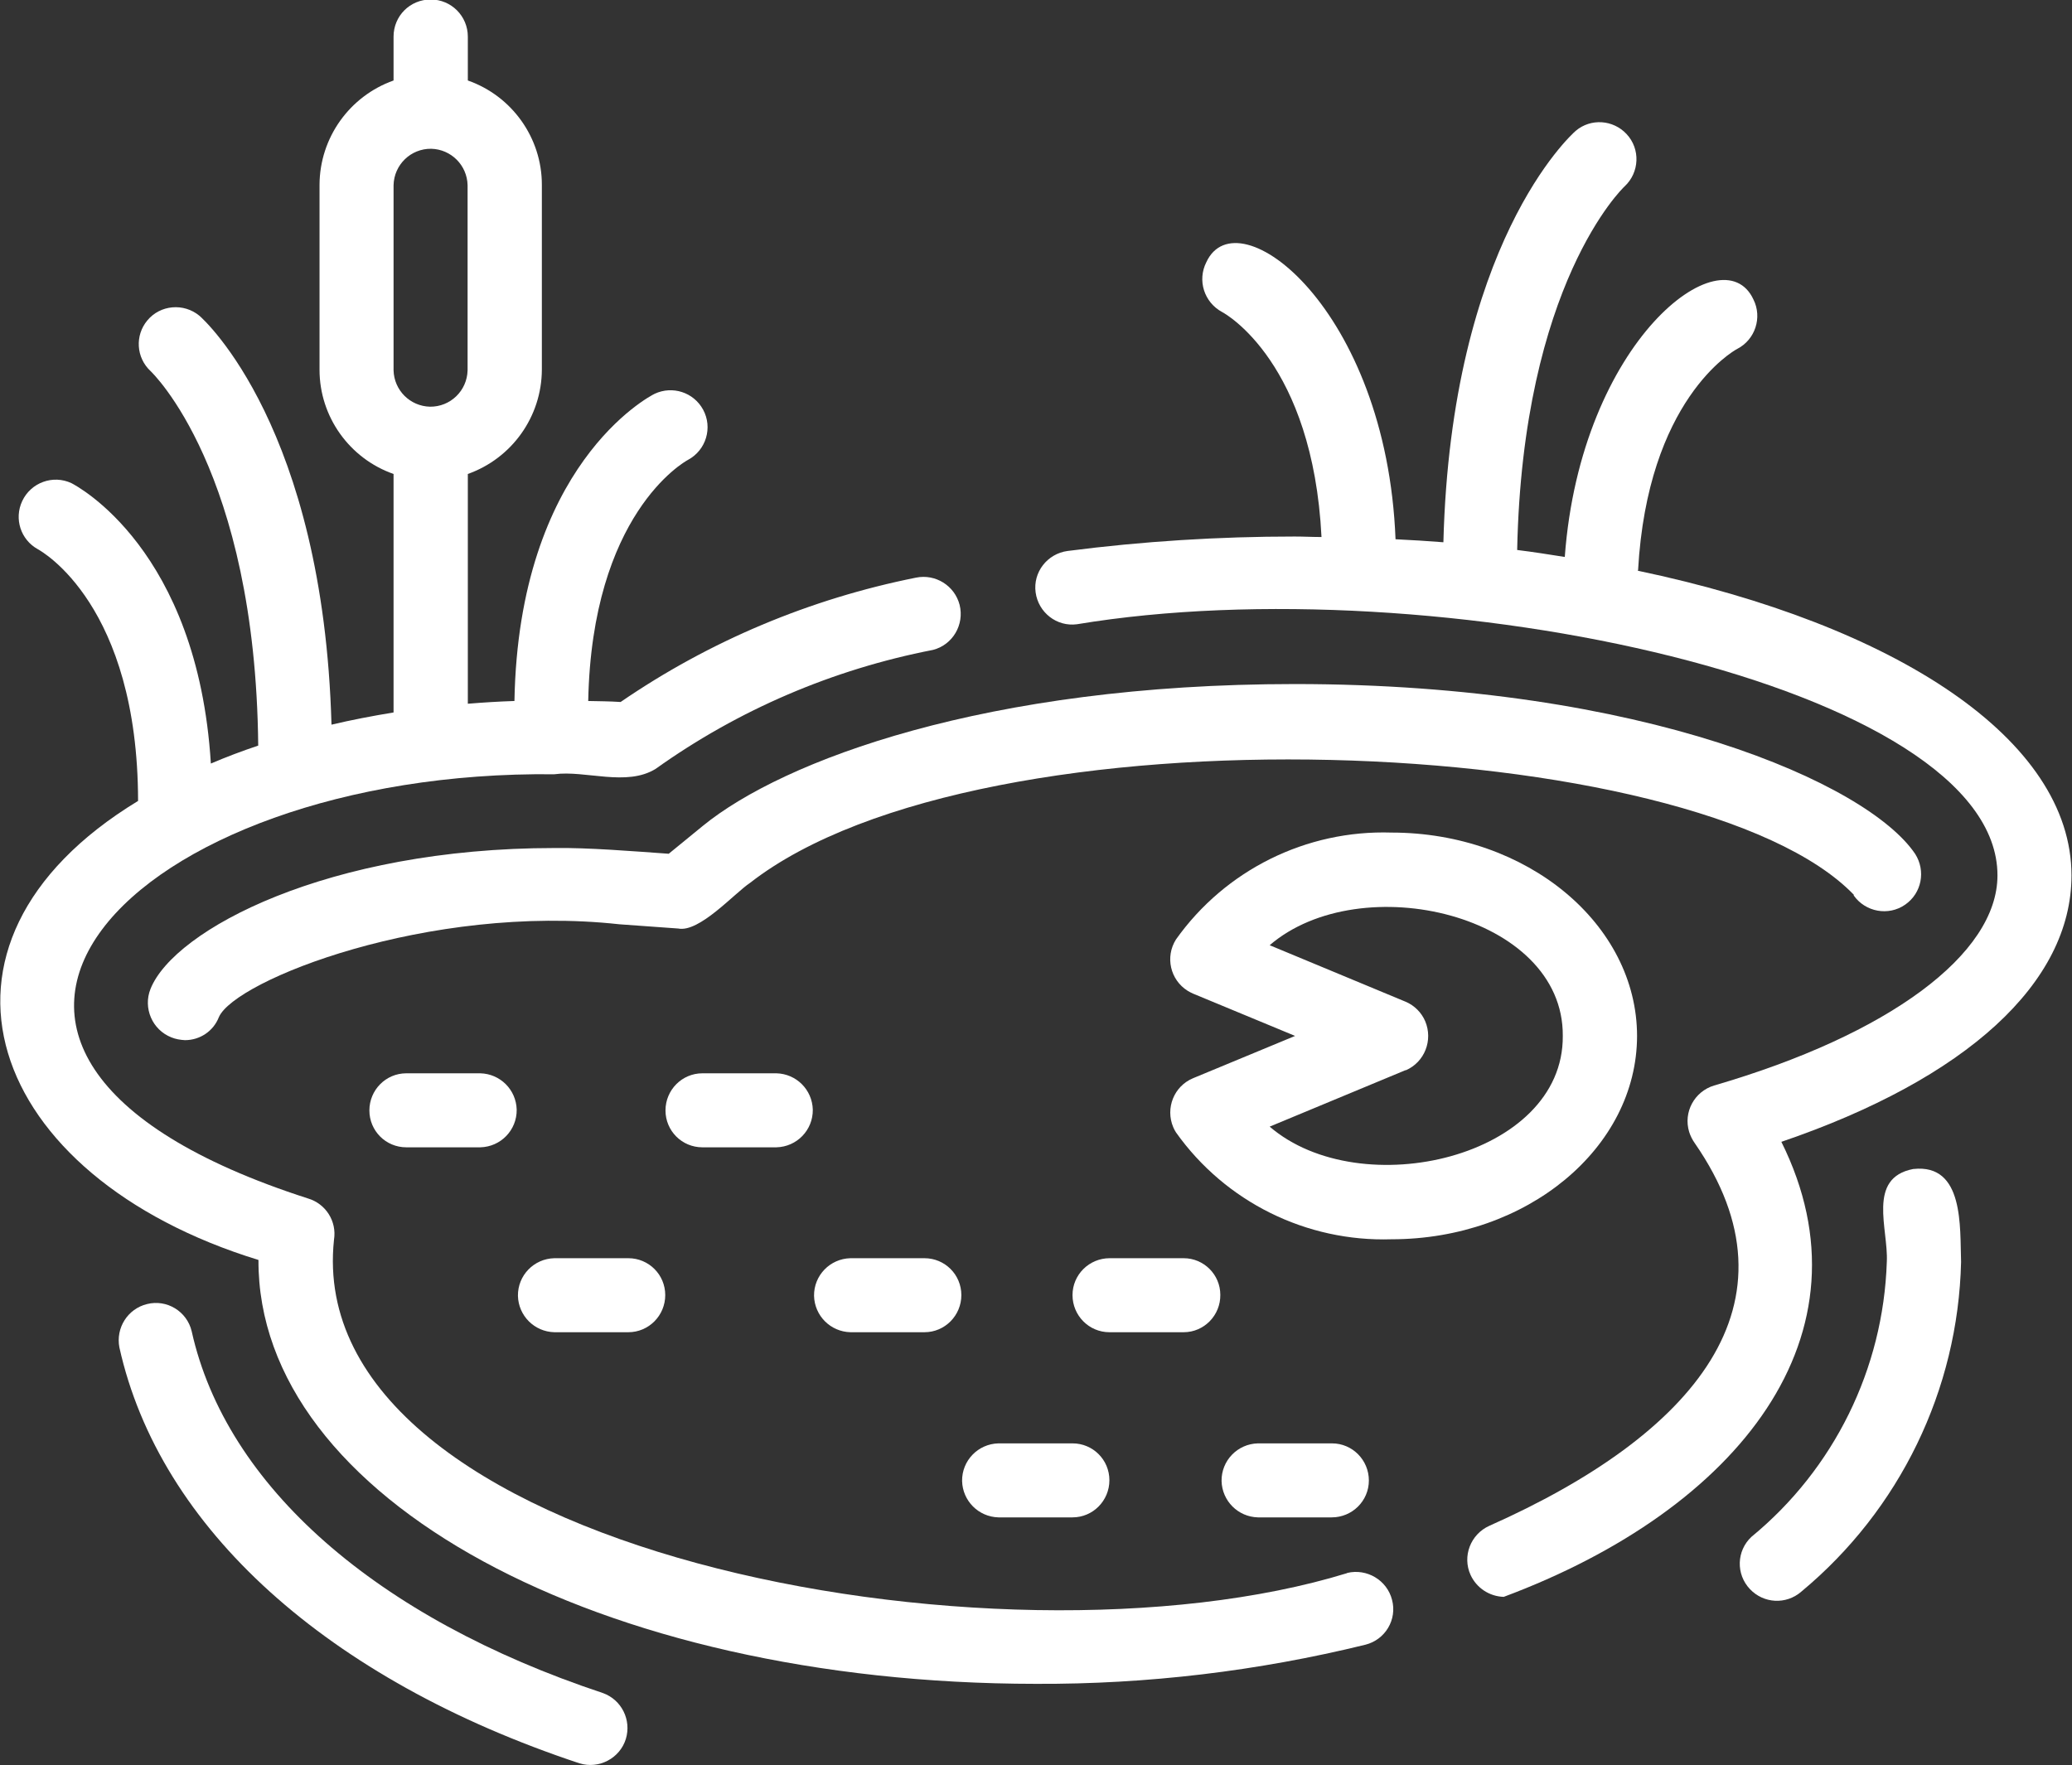
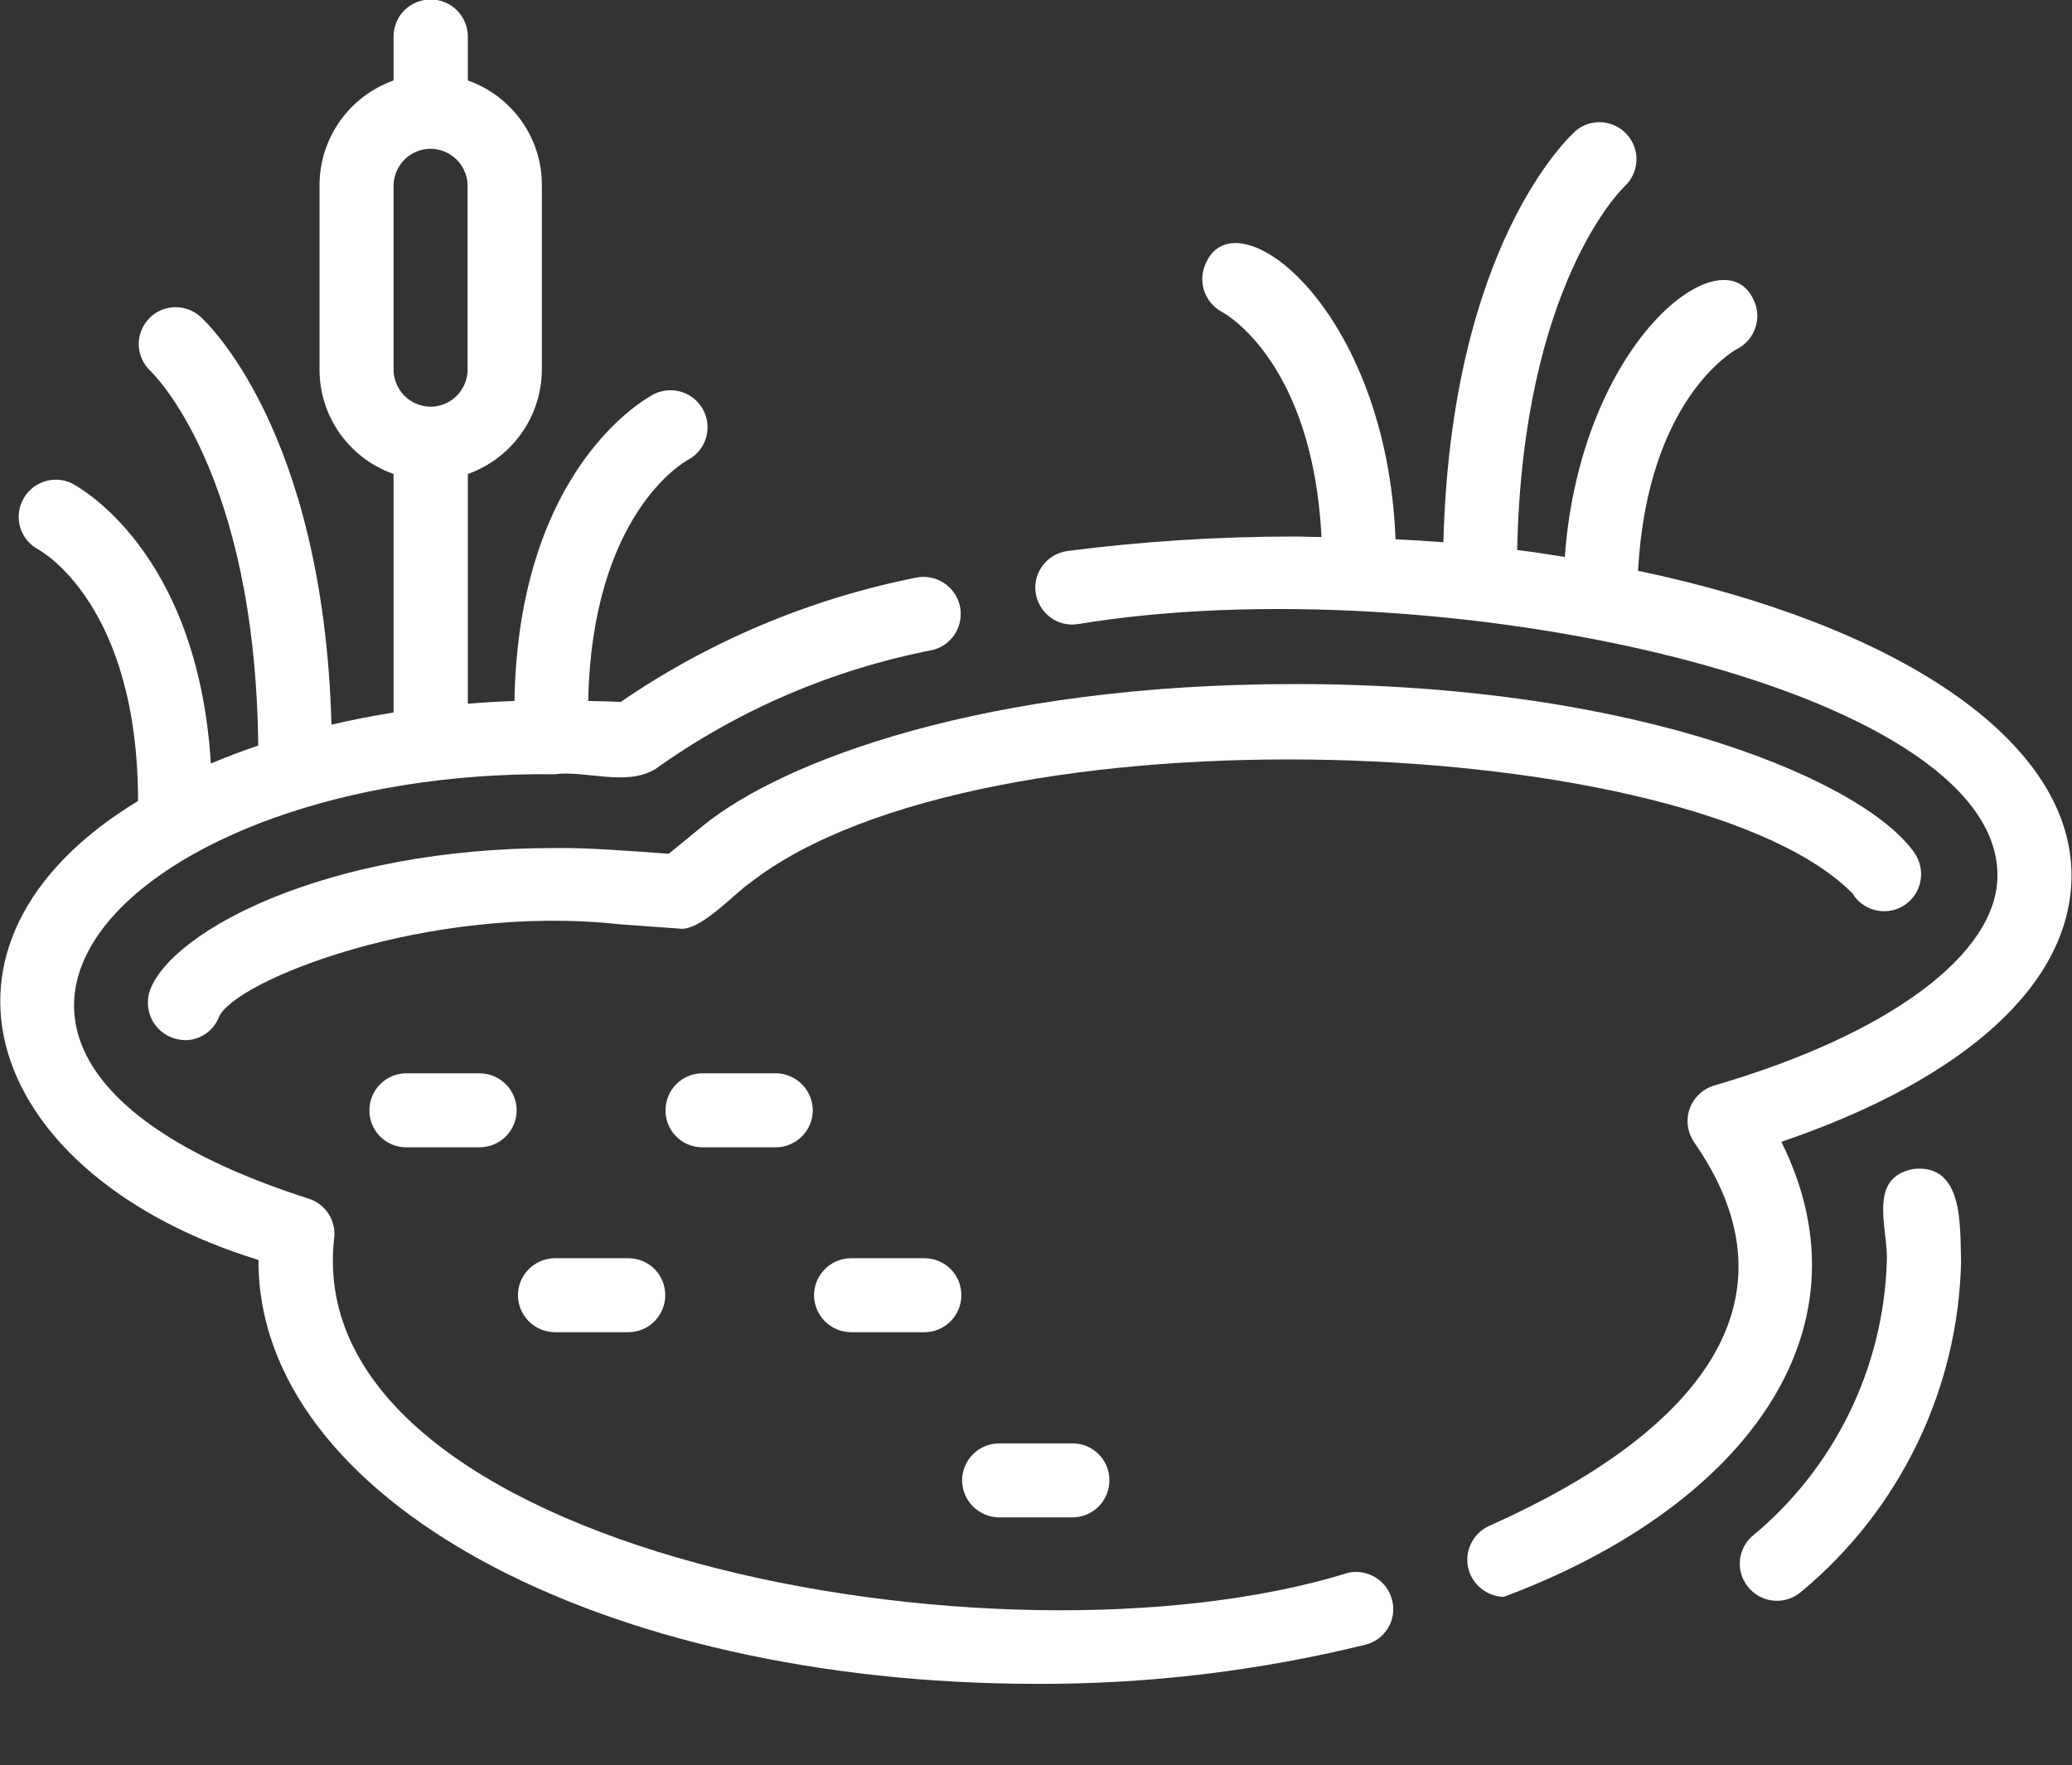
<svg xmlns="http://www.w3.org/2000/svg" id="katman_1" data-name="katman 1" viewBox="0 0 83.13 70.83">
  <rect x="0" y="0" width="83.13" height="70.83" fill="#333333" stroke="none" />
  <defs>
    <style>
      .cls-1 {
        fill: #fff;
      }
    </style>
  </defs>
-   <path class="cls-1" d="M24.19,67.94c-9.1-3.02-15.12-8.31-16.5-14.52-.19-.8-1-1.29-1.79-1.09-.78.19-1.26.96-1.11,1.74,1.61,7.25,8.34,13.33,18.46,16.69.78.24,1.62-.2,1.86-.98.23-.76-.17-1.57-.92-1.84Z" />
  <path class="cls-1" d="M76.76,46.91c-1.87.36-.99,2.42-1.06,3.73-.14,4.29-2.12,8.31-5.43,11.03-.6.56-.63,1.5-.06,2.1.55.58,1.45.63,2.06.1,3.95-3.28,6.29-8.1,6.41-13.23-.05-1.39.13-3.95-1.91-3.73Z" />
  <path class="cls-1" d="M54.04,63.13c-14.02,4.31-41.96-.92-40.64-13.38.12-.74-.33-1.45-1.05-1.66-18.3-5.89-7.01-17.21,9.89-17.02,1.24-.17,2.9.51,4.07-.22,3.32-2.37,7.11-3.99,11.12-4.77.79-.2,1.27-1.01,1.07-1.81-.2-.77-.97-1.25-1.75-1.09-4.25.85-8.28,2.54-11.85,4.99-.45-.03-.87-.03-1.3-.04.15-7.48,3.82-9.58,4.01-9.68.72-.39.99-1.29.6-2.01-.38-.7-1.23-.97-1.94-.64-.23.11-5.46,2.86-5.63,12.33-.63.02-1.26.06-1.87.11v-9.22c1.77-.63,2.96-2.3,2.97-4.18v-7.43c0-1.88-1.2-3.56-2.97-4.18v-1.76c0-.82-.66-1.49-1.49-1.49s-1.49.66-1.49,1.49v1.76c-1.77.63-2.96,2.3-2.97,4.18v7.43c0,1.88,1.2,3.56,2.97,4.18v9.57c-.85.14-1.69.3-2.49.49-.33-11.9-5.09-16.23-5.3-16.41-.63-.52-1.57-.44-2.09.19-.5.6-.45,1.49.13,2.03.04.04,4.21,3.98,4.32,15.03-.66.22-1.29.46-1.9.72-.53-8.6-5.38-11.14-5.59-11.25-.74-.35-1.63-.03-1.98.72-.33.71-.06,1.55.63,1.93.16.09,4.01,2.24,4.02,10.1-9.48,5.76-6.05,15.08,4.83,18.42-.04,9.57,13.67,17,31.19,17.01,4.46.02,8.9-.51,13.22-1.57.8-.2,1.28-1.01,1.07-1.8-.2-.79-1.01-1.27-1.8-1.08h0ZM15.79,7.43c.02-.82.69-1.47,1.51-1.46.8.02,1.44.66,1.46,1.46v7.43c-.02.82-.69,1.47-1.51,1.46-.8-.02-1.44-.66-1.46-1.46v-7.43Z" />
  <path class="cls-1" d="M65.72,22.89c.38-6.83,3.79-8.79,3.98-8.89.72-.37,1.01-1.26.65-1.98-1.23-2.67-6.93,1.65-7.57,10.33-.63-.1-1.26-.2-1.91-.28.22-10.67,4.24-14.53,4.31-14.59.6-.56.64-1.5.08-2.1-.54-.58-1.44-.64-2.04-.13-.21.18-5,4.54-5.31,16.51-.63-.05-1.28-.09-1.92-.12-.36-9.26-6.35-13.81-7.59-11.12-.37.73-.09,1.61.63,2,.16.08,3.64,2.05,3.99,9.03-.36,0-.71-.02-1.08-.02-3.04,0-6.09.19-9.11.58-.81.11-1.39.85-1.28,1.66.11.81.85,1.39,1.66,1.28,0,0,0,0,0,0,14.34-2.38,36.94,2.45,36.93,10.08,0,3.16-4.36,6.39-11.37,8.43-.79.24-1.24,1.07-1,1.86.05.16.13.32.23.46,4.44,6.42-.02,11.69-8.25,15.35-.75.34-1.09,1.22-.75,1.97.24.52.75.86,1.33.88,9.46-3.53,14.97-10.55,11.14-18.26,7.42-2.53,11.64-6.38,11.64-10.69,0-5.45-7.02-10.05-17.41-12.23h0Z" />
  <path class="cls-1" d="M74.37,35.93c.47.67,1.4.84,2.07.37.66-.46.83-1.35.4-2.03-1.9-2.83-10.88-6.82-24.89-6.82-12.39,0-20.54,3.07-23.75,5.69l-1.37,1.12c-1.41-.1-3.24-.25-4.58-.23-9.1,0-15.26,3.28-16.21,5.65-.31.77.07,1.65.84,1.95.17.07.36.1.54.11.6,0,1.14-.36,1.36-.92.63-1.48,8.42-4.57,16.07-3.73l2.36.17c.85.17,2.25-1.41,2.88-1.83,9.33-7.28,38.03-6.04,44.29.48Z" />
  <path class="cls-1" d="M31.15,43.07h-2.97c-.82,0-1.48.67-1.48,1.49,0,.82.66,1.48,1.48,1.48h2.97c.82-.02,1.47-.69,1.46-1.51-.02-.8-.66-1.44-1.46-1.46Z" />
  <path class="cls-1" d="M34.12,53.46h2.97c.82,0,1.48-.67,1.48-1.49,0-.82-.66-1.48-1.48-1.48h-2.97c-.82.02-1.47.69-1.46,1.51.02.8.66,1.44,1.46,1.46Z" />
  <path class="cls-1" d="M19.27,43.07h-2.97c-.82,0-1.48.67-1.48,1.49,0,.82.66,1.48,1.48,1.48h2.97c.82-.02,1.47-.69,1.46-1.51-.02-.8-.66-1.44-1.46-1.46Z" />
  <path class="cls-1" d="M22.24,53.46h2.97c.82,0,1.48-.67,1.48-1.49,0-.82-.66-1.48-1.48-1.48h-2.97c-.82.02-1.47.69-1.46,1.51.02.8.66,1.44,1.46,1.46Z" />
  <path class="cls-1" d="M40.06,60.89h2.97c.82,0,1.48-.67,1.48-1.49,0-.82-.66-1.48-1.48-1.48h-2.97c-.82.02-1.47.69-1.46,1.51.02.8.66,1.44,1.46,1.46Z" />
-   <path class="cls-1" d="M47.49,53.46c.82,0,1.48-.68,1.47-1.5,0-.81-.66-1.47-1.47-1.47h-2.97c-.82,0-1.49.66-1.49,1.48,0,.82.66,1.49,1.48,1.49h2.97Z" />
-   <path class="cls-1" d="M50.46,60.89h2.97c.82,0,1.49-.66,1.49-1.48,0-.82-.66-1.49-1.48-1.49h-2.97c-.82.02-1.47.69-1.46,1.51.02.8.66,1.44,1.46,1.46Z" />
-   <path class="cls-1" d="M65.68,41.58c0-4.5-4.42-8.17-9.85-8.17-3.42-.11-6.67,1.5-8.65,4.29-.44.7-.23,1.62.47,2.06.07.04.14.08.21.11l4.1,1.7-4.1,1.7c-.76.32-1.11,1.2-.79,1.96.03.07.07.15.11.21,1.98,2.79,5.23,4.4,8.65,4.29,5.43,0,9.85-3.66,9.85-8.17ZM56.4,42.95c.76-.33,1.1-1.21.78-1.97-.15-.35-.43-.63-.78-.78l-5.46-2.27c3.65-3.14,11.8-1.24,11.76,3.64.04,4.88-8.11,6.78-11.76,3.64l5.46-2.27Z" />
</svg>